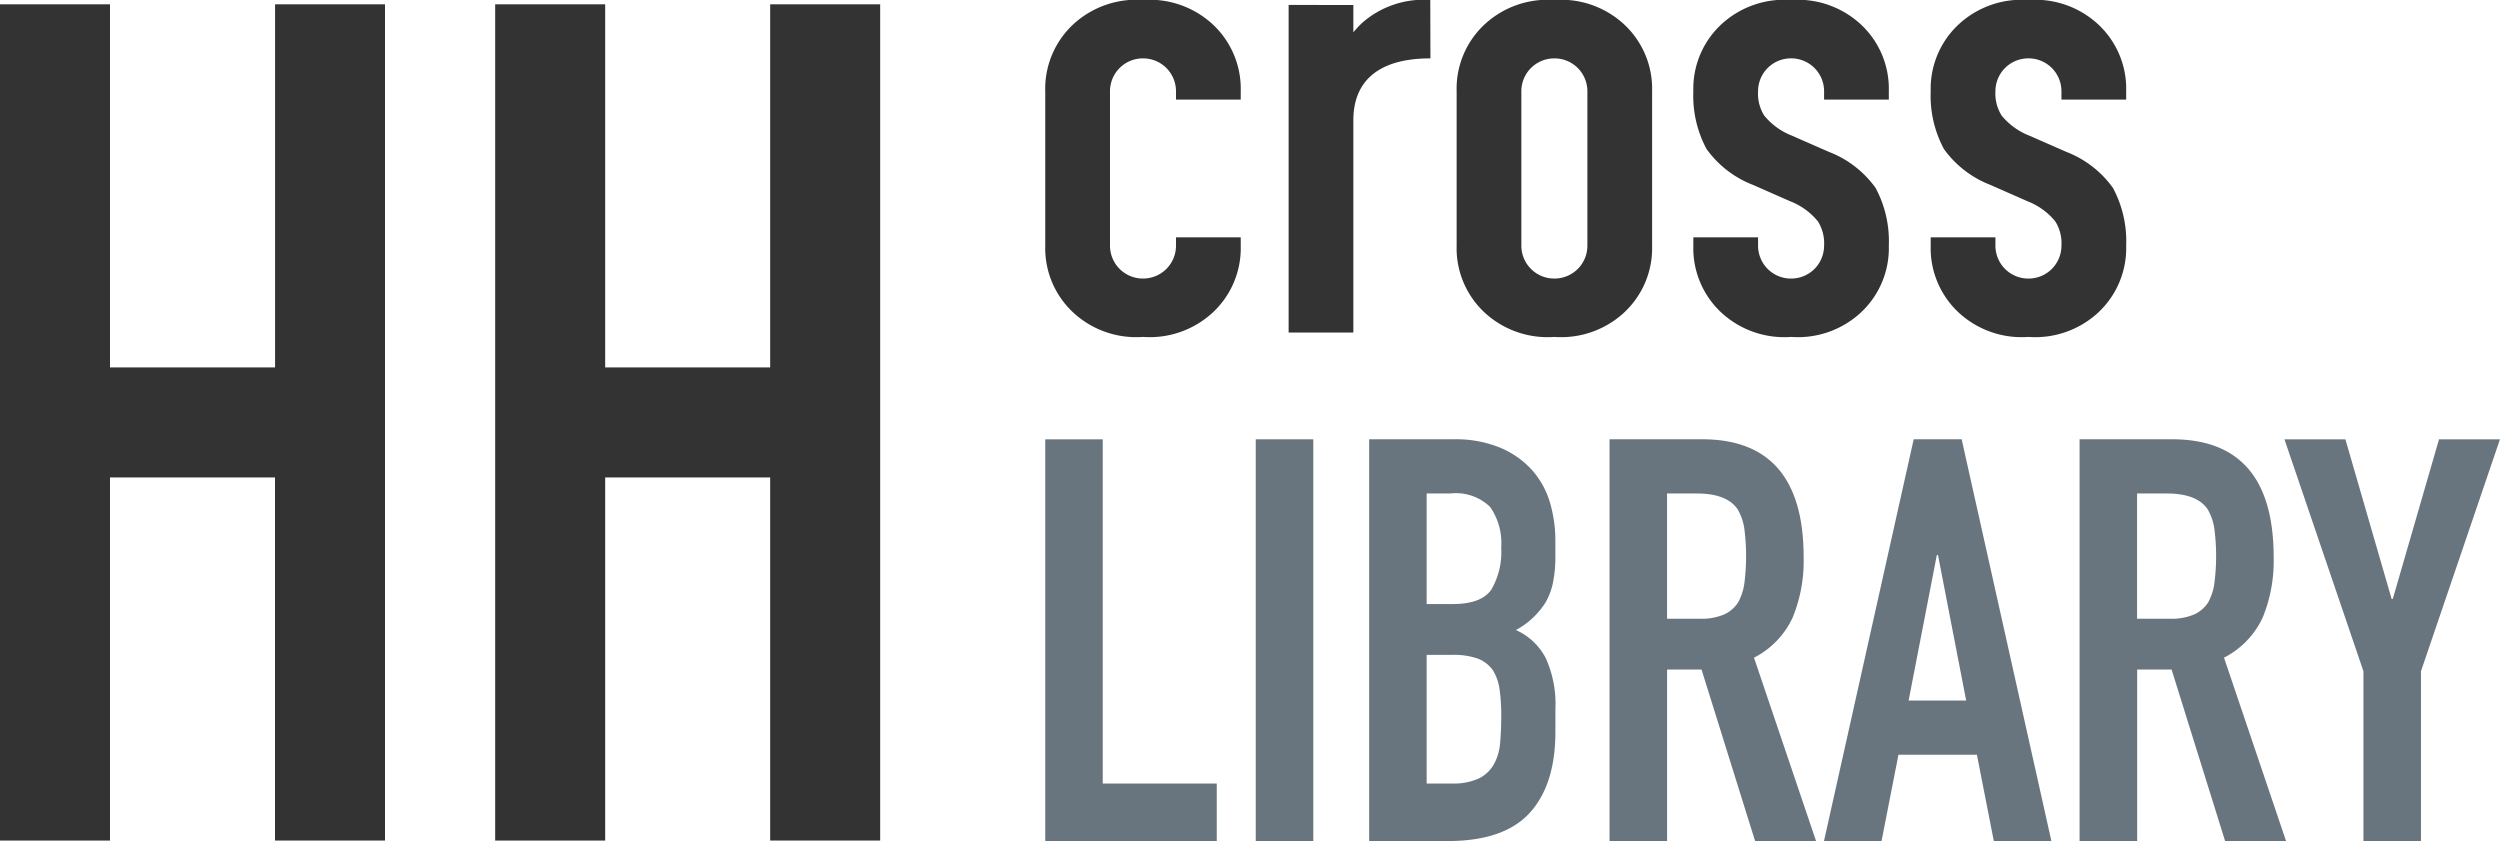
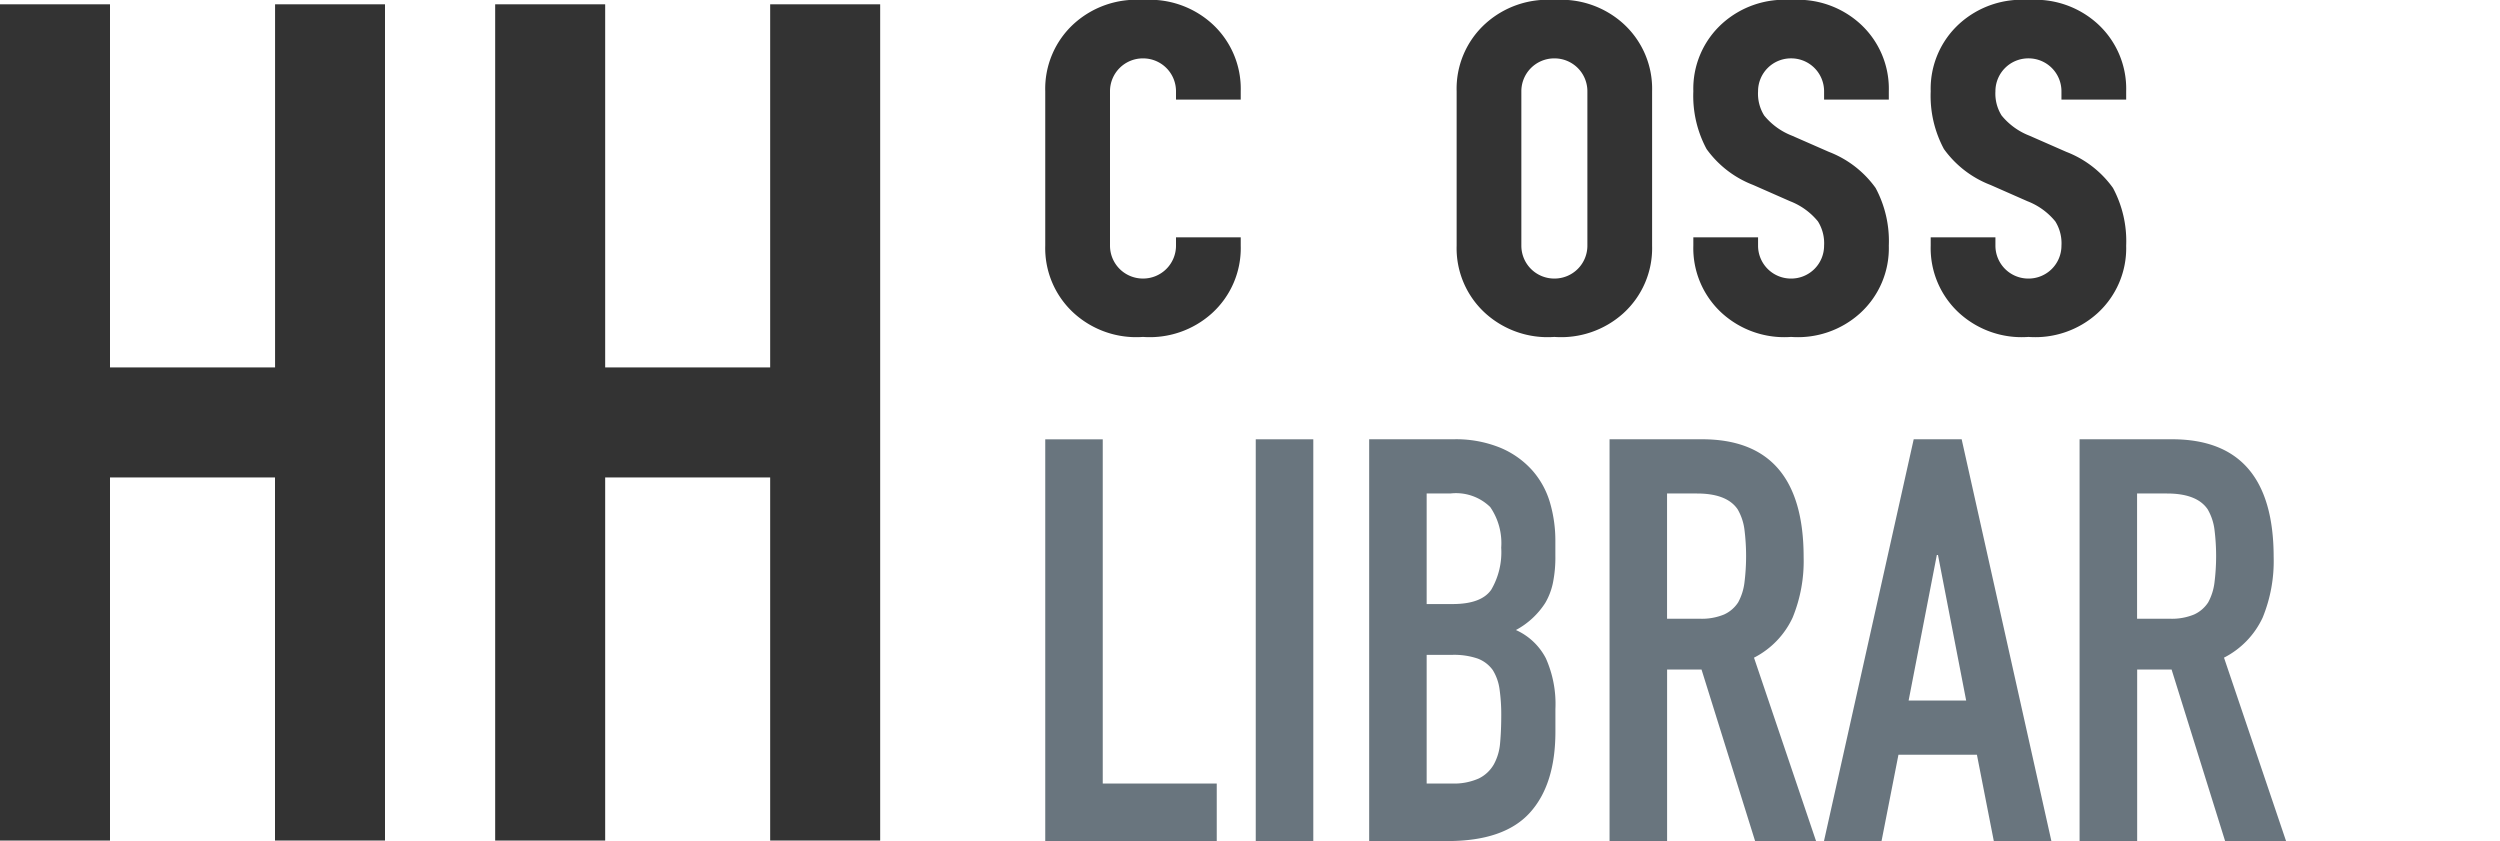
<svg xmlns="http://www.w3.org/2000/svg" width="200" height="67.285" viewBox="0 0 200 67.285">
  <defs>
    <clipPath id="clip-path">
      <rect id="長方形_69" data-name="長方形 69" width="200" height="67.285" fill="none" />
    </clipPath>
  </defs>
  <g id="グループ_300" data-name="グループ 300" transform="translate(0 0)">
    <path id="パス_204" data-name="パス 204" d="M22.006.19V29.239H8.8V.19H0v66.9H8.8V38.041h13.2V67.088h8.8V.19Z" transform="translate(0 0.155)" fill="#333" />
    <path id="パス_205" data-name="パス 205" d="M43.789.19V29.239h-13.2V.19h-8.8v66.9h8.8V38.041h13.2V67.088h8.8V.19Z" transform="translate(17.825 0.155)" fill="#333" />
    <g id="グループ_299" data-name="グループ 299" transform="translate(0 0)">
      <g id="グループ_298" data-name="グループ 298" clip-path="url(#clip-path)">
        <path id="パス_206" data-name="パス 206" d="M45.991,19.655A7.03,7.03,0,0,0,48.3,25.067a7.417,7.417,0,0,0,5.509,1.887,7.419,7.419,0,0,0,5.511-1.887,7.03,7.03,0,0,0,2.309-5.413v-.669H56.451v.669a2.629,2.629,0,0,1-2.629,2.629H53.8a2.629,2.629,0,0,1-2.629-2.629V7.3A2.628,2.628,0,0,1,53.8,4.671h.024A2.628,2.628,0,0,1,56.451,7.3v.667h5.178V7.3A7.034,7.034,0,0,0,59.32,1.885,7.425,7.425,0,0,0,53.809,0,7.424,7.424,0,0,0,48.3,1.885,7.034,7.034,0,0,0,45.991,7.3Z" transform="translate(37.629 0)" fill="#333" />
        <path id="パス_207" data-name="パス 207" d="M77.421,1.887A7.419,7.419,0,0,0,71.91,0,7.415,7.415,0,0,0,66.4,1.887,7.024,7.024,0,0,0,64.092,7.3V19.655A7.028,7.028,0,0,0,66.4,25.069a7.421,7.421,0,0,0,5.509,1.885,7.425,7.425,0,0,0,5.511-1.885,7.028,7.028,0,0,0,2.309-5.415V7.3a7.024,7.024,0,0,0-2.309-5.413M74.552,19.655a2.628,2.628,0,0,1-2.629,2.629H71.9a2.63,2.63,0,0,1-2.631-2.629V7.3A2.63,2.63,0,0,1,71.9,4.671h.024A2.628,2.628,0,0,1,74.552,7.3Z" transform="translate(52.439 0)" fill="#333" />
-         <path id="パス_208" data-name="パス 208" d="M68.032,0a7.418,7.418,0,0,0-5.509,1.885,9.221,9.221,0,0,0-.645.7V.4L56.7.395V26.6l5.178,0V9.631c0-3.342,2.253-4.96,6.142-4.96h.025Z" transform="translate(46.39 0)" fill="#333" />
        <path id="パス_209" data-name="パス 209" d="M90.145,7.967V7.3a7.03,7.03,0,0,0-2.309-5.413A7.416,7.416,0,0,0,82.327,0a7.418,7.418,0,0,0-5.511,1.885A7.03,7.03,0,0,0,74.507,7.3a8.989,8.989,0,0,0,1.058,4.622A8.22,8.22,0,0,0,79.3,14.8L82.251,16.1a5.372,5.372,0,0,1,2.227,1.616,3.3,3.3,0,0,1,.489,1.938,2.63,2.63,0,0,1-2.629,2.631h-.024a2.63,2.63,0,0,1-2.629-2.631v-.667H74.507v.669a7.03,7.03,0,0,0,2.309,5.413,7.418,7.418,0,0,0,5.511,1.885,7.416,7.416,0,0,0,5.509-1.885,7.03,7.03,0,0,0,2.309-5.413,8.988,8.988,0,0,0-1.058-4.622,8.22,8.22,0,0,0-3.735-2.884L82.4,10.855a5.372,5.372,0,0,1-2.227-1.616A3.3,3.3,0,0,1,79.685,7.3a2.63,2.63,0,0,1,2.629-2.631h.024A2.63,2.63,0,0,1,84.967,7.3v.667Z" transform="translate(60.96 0)" fill="#333" />
        <path id="パス_210" data-name="パス 210" d="M100.589,7.967V7.3A7.03,7.03,0,0,0,98.28,1.885,7.416,7.416,0,0,0,92.771,0,7.418,7.418,0,0,0,87.26,1.885,7.03,7.03,0,0,0,84.951,7.3a8.988,8.988,0,0,0,1.058,4.622A8.22,8.22,0,0,0,89.744,14.8L92.695,16.1a5.372,5.372,0,0,1,2.227,1.616,3.3,3.3,0,0,1,.489,1.938,2.63,2.63,0,0,1-2.629,2.631h-.024a2.63,2.63,0,0,1-2.629-2.631v-.667H84.951v.669a7.03,7.03,0,0,0,2.309,5.413,7.418,7.418,0,0,0,5.511,1.885,7.416,7.416,0,0,0,5.509-1.885,7.03,7.03,0,0,0,2.309-5.413,8.988,8.988,0,0,0-1.058-4.622A8.22,8.22,0,0,0,95.8,12.149l-2.951-1.295a5.372,5.372,0,0,1-2.227-1.616A3.3,3.3,0,0,1,90.129,7.3a2.63,2.63,0,0,1,2.629-2.631h.024A2.63,2.63,0,0,1,95.411,7.3v.667Z" transform="translate(69.505 0)" fill="#333" />
        <path id="パス_211" data-name="パス 211" d="M45.991,51.471V19.329h4.6V46.865h9.12v4.605Z" transform="translate(37.629 15.815)" fill="#69757e" />
        <rect id="長方形_68" data-name="長方形 68" width="4.604" height="32.142" transform="translate(100.46 35.144)" fill="#69757e" />
        <path id="パス_212" data-name="パス 212" d="M60.243,51.472V19.328h6.725a9.4,9.4,0,0,1,3.769.678,7.084,7.084,0,0,1,2.551,1.805,6.779,6.779,0,0,1,1.424,2.595,10.828,10.828,0,0,1,.427,3.049v1.173a10.2,10.2,0,0,1-.2,2.213,5.31,5.31,0,0,1-.609,1.58,6.354,6.354,0,0,1-2.347,2.167,5,5,0,0,1,2.393,2.256,8.969,8.969,0,0,1,.767,4.064v1.805q0,4.244-2.053,6.5t-6.569,2.258Zm4.6-27.809V32.51h2.076q2.3,0,3.093-1.151A5.929,5.929,0,0,0,70.807,28a5.085,5.085,0,0,0-.88-3.251,3.917,3.917,0,0,0-3.184-1.084Zm0,12.911V46.866h1.987a4.854,4.854,0,0,0,2.189-.405,2.81,2.81,0,0,0,1.2-1.129,4.242,4.242,0,0,0,.5-1.716q.09-.993.091-2.165a14.4,14.4,0,0,0-.136-2.122,3.876,3.876,0,0,0-.542-1.536,2.609,2.609,0,0,0-1.218-.925,5.836,5.836,0,0,0-2.031-.293Z" transform="translate(49.29 15.814)" fill="#69757e" />
        <path id="パス_213" data-name="パス 213" d="M70.82,51.472V19.328h7.4q8.127,0,8.127,9.436a11.911,11.911,0,0,1-.88,4.829A6.825,6.825,0,0,1,82.376,36.8l4.965,14.673H82.465L78.178,37.748H75.424V51.472Zm4.6-27.809V33.684h2.618a4.641,4.641,0,0,0,1.942-.338,2.645,2.645,0,0,0,1.129-.971,4.44,4.44,0,0,0,.5-1.558,17.143,17.143,0,0,0,0-4.287,4.3,4.3,0,0,0-.542-1.6q-.859-1.263-3.251-1.264Z" transform="translate(57.944 15.814)" fill="#69757e" />
        <path id="パス_214" data-name="パス 214" d="M80.255,51.471l7.178-32.142H91.27l7.178,32.142H93.842L92.49,44.565H86.213L84.86,51.471Zm11.376-11.24L89.375,28.584h-.091L87.026,40.231Z" transform="translate(65.663 15.814)" fill="#69757e" />
        <path id="パス_215" data-name="パス 215" d="M91.5,51.472V19.328h7.4q8.127,0,8.127,9.436a11.911,11.911,0,0,1-.88,4.829,6.825,6.825,0,0,1-3.093,3.205l4.965,14.673h-4.876L98.861,37.748H96.107V51.472Zm4.6-27.809V33.684h2.618a4.641,4.641,0,0,0,1.942-.338,2.645,2.645,0,0,0,1.129-.971,4.44,4.44,0,0,0,.5-1.558,17.143,17.143,0,0,0,0-4.287,4.3,4.3,0,0,0-.542-1.6q-.859-1.263-3.251-1.264Z" transform="translate(74.866 15.814)" fill="#69757e" />
-         <path id="パス_216" data-name="パス 216" d="M106.835,51.471V37.884l-6.32-18.555h4.876l3.7,12.775h.091l3.7-12.775h4.876l-6.32,18.555V51.471Z" transform="translate(82.24 15.815)" fill="#69757e" />
      </g>
    </g>
  </g>
</svg>